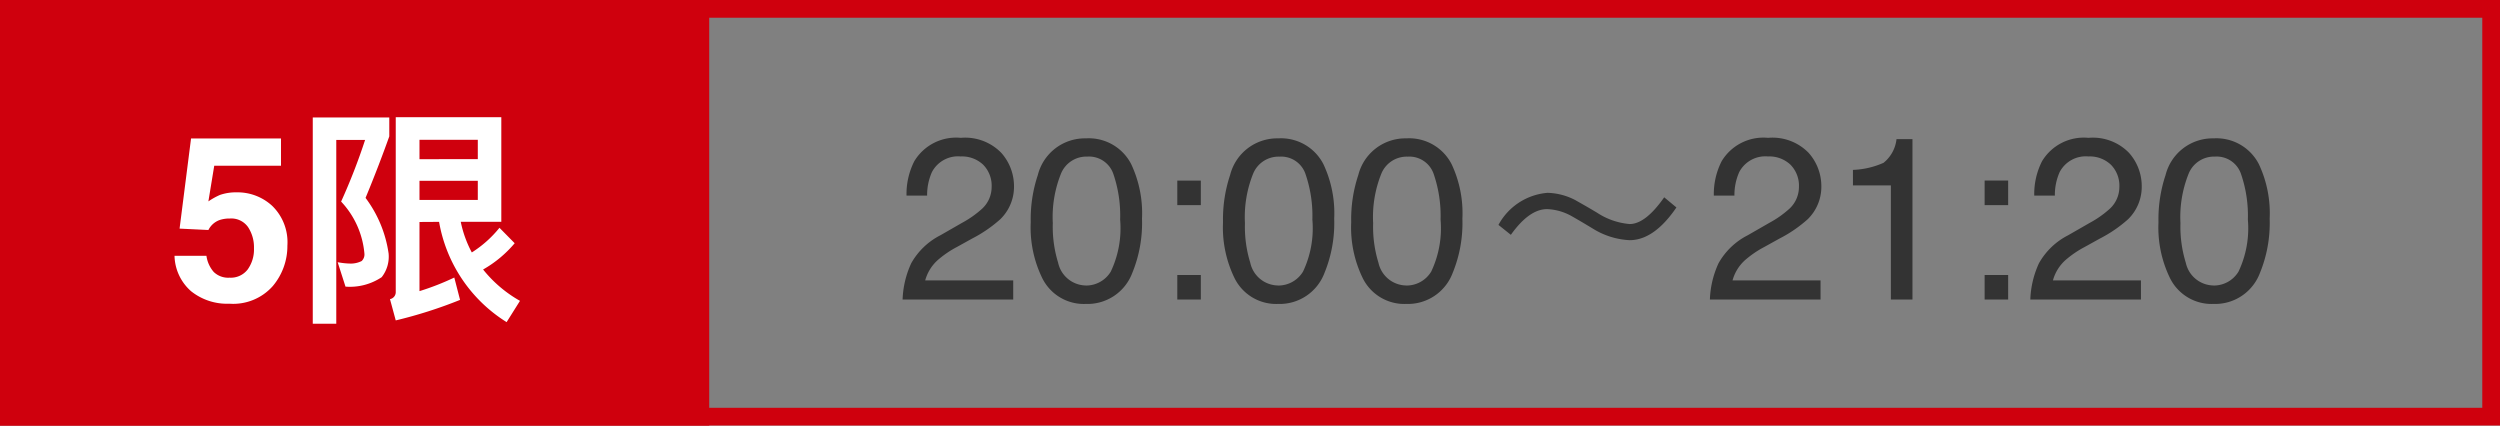
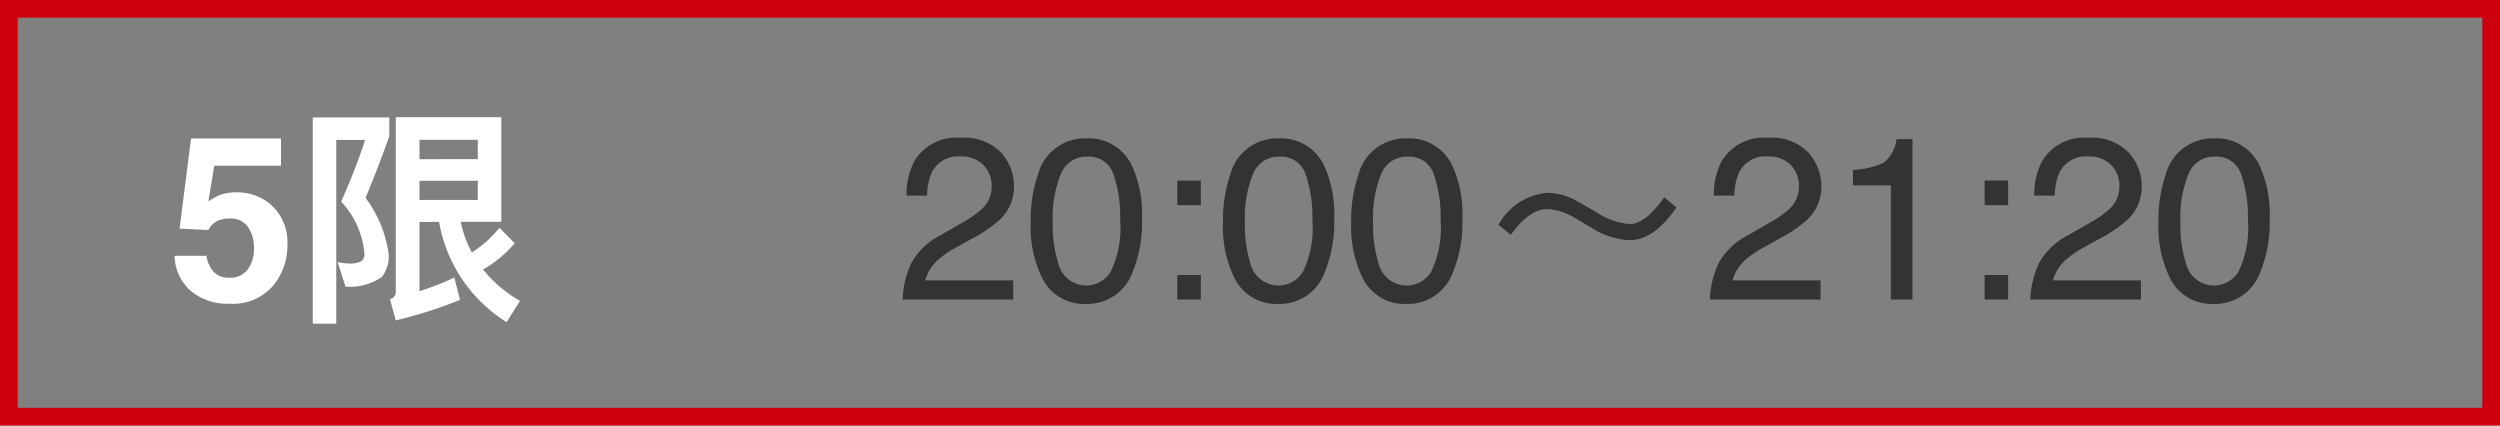
<svg xmlns="http://www.w3.org/2000/svg" width="141" height="24" viewBox="0 0 141 24">
  <rect x="0" y="0" width="141" height="24" fill="#808080" stroke="none" />
  <g id="Group_1126" data-name="Group 1126" transform="translate(-194 -7725.262)">
    <path id="Path_3301" data-name="Path 3301" d="M.406,14a5.3,5.3,0,0,1,.486-2.044,3.931,3.931,0,0,1,1.647-1.581l1.219-.7a5.738,5.738,0,0,0,1.149-.812,1.669,1.669,0,0,0,.521-1.206,1.684,1.684,0,0,0-.476-1.26,1.735,1.735,0,0,0-1.27-.467,1.659,1.659,0,0,0-1.625.889,3.182,3.182,0,0,0-.267,1.32H.628A4.08,4.08,0,0,1,1.066,6.2a2.749,2.749,0,0,1,2.622-1.32,2.841,2.841,0,0,1,2.282.844A2.824,2.824,0,0,1,6.69,7.6a2.554,2.554,0,0,1-.768,1.866A7.519,7.519,0,0,1,4.329,10.56l-.87.482a5.633,5.633,0,0,0-.978.654,2.382,2.382,0,0,0-.8,1.225H6.646V14Zm10.34-9.09A2.686,2.686,0,0,1,13.3,6.364a6.5,6.5,0,0,1,.609,3.079,7.413,7.413,0,0,1-.552,3.066,2.7,2.7,0,0,1-2.615,1.739A2.619,2.619,0,0,1,8.3,12.826a6.51,6.51,0,0,1-.667-3.187,7.873,7.873,0,0,1,.4-2.66A2.737,2.737,0,0,1,10.747,4.91Zm-.013,8.3a1.626,1.626,0,0,0,1.416-.787,5.7,5.7,0,0,0,.527-2.933A7.246,7.246,0,0,0,12.3,6.938a1.449,1.449,0,0,0-1.479-1,1.546,1.546,0,0,0-1.476.949,6.553,6.553,0,0,0-.467,2.8,6.866,6.866,0,0,0,.3,2.234A1.626,1.626,0,0,0,10.734,13.207ZM15.9,7.291h1.327V8.674H15.9Zm0,5.326h1.327V14H15.9ZM21.588,4.91A2.686,2.686,0,0,1,24.14,6.364a6.5,6.5,0,0,1,.609,3.079,7.413,7.413,0,0,1-.552,3.066,2.7,2.7,0,0,1-2.615,1.739,2.619,2.619,0,0,1-2.437-1.422,6.51,6.51,0,0,1-.667-3.187,7.873,7.873,0,0,1,.4-2.66A2.737,2.737,0,0,1,21.588,4.91Zm-.013,8.3a1.626,1.626,0,0,0,1.416-.787,5.7,5.7,0,0,0,.527-2.933,7.246,7.246,0,0,0-.381-2.549,1.449,1.449,0,0,0-1.479-1,1.546,1.546,0,0,0-1.476.949,6.553,6.553,0,0,0-.467,2.8,6.866,6.866,0,0,0,.3,2.234A1.626,1.626,0,0,0,21.576,13.207Zm7.243-8.3A2.686,2.686,0,0,1,31.37,6.364a6.5,6.5,0,0,1,.609,3.079,7.413,7.413,0,0,1-.552,3.066,2.7,2.7,0,0,1-2.615,1.739,2.619,2.619,0,0,1-2.437-1.422,6.51,6.51,0,0,1-.667-3.187,7.873,7.873,0,0,1,.4-2.66A2.737,2.737,0,0,1,28.818,4.91Zm-.013,8.3a1.626,1.626,0,0,0,1.416-.787,5.7,5.7,0,0,0,.527-2.933,7.246,7.246,0,0,0-.381-2.549,1.449,1.449,0,0,0-1.479-1,1.546,1.546,0,0,0-1.476.949,6.553,6.553,0,0,0-.467,2.8,6.866,6.866,0,0,0,.3,2.234A1.626,1.626,0,0,0,28.806,13.207Zm7.951-5.226a3.463,3.463,0,0,0-2.743,1.807l.7.559C35.4,9.385,36.081,8.9,36.757,8.9a3.059,3.059,0,0,1,1.391.4c.39.221.806.468,1.235.728a4.3,4.3,0,0,0,2.028.624c.923,0,1.807-.624,2.639-1.846l-.689-.572c-.7,1-1.352,1.508-1.95,1.508a3.956,3.956,0,0,1-1.833-.637c-.429-.26-.845-.494-1.235-.715A3.563,3.563,0,0,0,36.757,7.981ZM45.938,14a5.3,5.3,0,0,1,.486-2.044,3.931,3.931,0,0,1,1.647-1.581l1.219-.7a5.738,5.738,0,0,0,1.149-.812,1.669,1.669,0,0,0,.521-1.206,1.684,1.684,0,0,0-.476-1.26,1.735,1.735,0,0,0-1.27-.467,1.659,1.659,0,0,0-1.625.889,3.181,3.181,0,0,0-.267,1.32H46.16A4.08,4.08,0,0,1,46.6,6.2a2.749,2.749,0,0,1,2.622-1.32,2.841,2.841,0,0,1,2.282.844,2.824,2.824,0,0,1,.72,1.879,2.554,2.554,0,0,1-.768,1.866,7.519,7.519,0,0,1-1.593,1.092l-.87.482a5.633,5.633,0,0,0-.978.654,2.382,2.382,0,0,0-.8,1.225h4.964V14Zm8.068-6.437V6.688a4.655,4.655,0,0,0,1.727-.4,1.987,1.987,0,0,0,.73-1.336h.9V14H56.145V7.563Zm7.427-.273h1.327V8.674H61.433Zm0,5.326h1.327V14H61.433ZM64.01,14a5.3,5.3,0,0,1,.486-2.044,3.931,3.931,0,0,1,1.647-1.581l1.219-.7a5.738,5.738,0,0,0,1.149-.812,1.669,1.669,0,0,0,.521-1.206,1.684,1.684,0,0,0-.476-1.26,1.735,1.735,0,0,0-1.27-.467,1.659,1.659,0,0,0-1.625.889,3.182,3.182,0,0,0-.267,1.32H64.232A4.08,4.08,0,0,1,64.67,6.2a2.749,2.749,0,0,1,2.622-1.32,2.841,2.841,0,0,1,2.282.844,2.824,2.824,0,0,1,.72,1.879,2.554,2.554,0,0,1-.768,1.866,7.519,7.519,0,0,1-1.593,1.092l-.87.482a5.633,5.633,0,0,0-.978.654,2.382,2.382,0,0,0-.8,1.225H70.25V14ZM74.35,4.91A2.686,2.686,0,0,1,76.9,6.364a6.5,6.5,0,0,1,.609,3.079,7.413,7.413,0,0,1-.552,3.066,2.7,2.7,0,0,1-2.615,1.739,2.619,2.619,0,0,1-2.437-1.422,6.51,6.51,0,0,1-.667-3.187,7.873,7.873,0,0,1,.4-2.66A2.737,2.737,0,0,1,74.35,4.91Zm-.013,8.3a1.626,1.626,0,0,0,1.416-.787,5.7,5.7,0,0,0,.527-2.933A7.246,7.246,0,0,0,75.9,6.938a1.449,1.449,0,0,0-1.479-1,1.546,1.546,0,0,0-1.476.949,6.553,6.553,0,0,0-.467,2.8,6.867,6.867,0,0,0,.3,2.234A1.626,1.626,0,0,0,74.337,13.207Z" transform="translate(244.5 7728.156)" fill="#333" />
-     <rect id="Rectangle_2248" data-name="Rectangle 2248" width="40" height="24" transform="translate(194 7725.262)" fill="#cf000d" />
    <g id="Rectangle_2249" data-name="Rectangle 2249" transform="translate(194 7725.262)" fill="none" stroke="#cf000d" stroke-width="1">
      <rect width="141" height="24" stroke="none" />
      <rect x="0.5" y="0.5" width="140" height="23" fill="none" />
    </g>
    <path id="Path_3306" data-name="Path 3306" d="M3.466,9.43a1.769,1.769,0,0,0-.571.083,1.136,1.136,0,0,0-.641.565L.628,10l.647-5.084H6.348V6.453H2.583l-.33,2.012A3.782,3.782,0,0,1,2.907,8.1a2.768,2.768,0,0,1,.958-.146,2.879,2.879,0,0,1,1.993.768,2.856,2.856,0,0,1,.851,2.234,3.505,3.505,0,0,1-.819,2.279,2.978,2.978,0,0,1-2.45,1,3.254,3.254,0,0,1-2.158-.7,2.737,2.737,0,0,1-.939-2h1.8a1.746,1.746,0,0,0,.413.911,1.169,1.169,0,0,0,.889.321A1.2,1.2,0,0,0,4.472,12.3a1.938,1.938,0,0,0,.352-1.19,2.068,2.068,0,0,0-.33-1.19A1.156,1.156,0,0,0,3.466,9.43ZM8.14,3.73V15.365H9.466V5h1.625A33.935,33.935,0,0,1,9.739,8.475,4.888,4.888,0,0,1,11.052,11.4a.506.506,0,0,1-.156.429,1.356,1.356,0,0,1-.624.143,4.22,4.22,0,0,1-.728-.078l.442,1.378a3.232,3.232,0,0,0,2.041-.533,1.873,1.873,0,0,0,.39-1.339,6.845,6.845,0,0,0-1.3-3.133c.507-1.222.949-2.379,1.339-3.471V3.73Zm6.019,3.575h3.289V8.384H14.159Zm3.289-1.222H14.159V4.991h3.289ZM15.264,9.619a8.339,8.339,0,0,0,3.809,5.655l.754-1.2a7.171,7.171,0,0,1-2.08-1.768,6.562,6.562,0,0,0,1.781-1.482l-.858-.871a6.4,6.4,0,0,1-1.56,1.391,6.373,6.373,0,0,1-.624-1.729h2.288v-5.9H12.82V13.6a.4.4,0,0,1-.325.377l.325,1.2a25.621,25.621,0,0,0,3.627-1.157l-.325-1.261a14.59,14.59,0,0,1-1.963.767v-3.9Z" transform="translate(203.5 7728.156)" fill="#fff" />
  </g>
</svg>